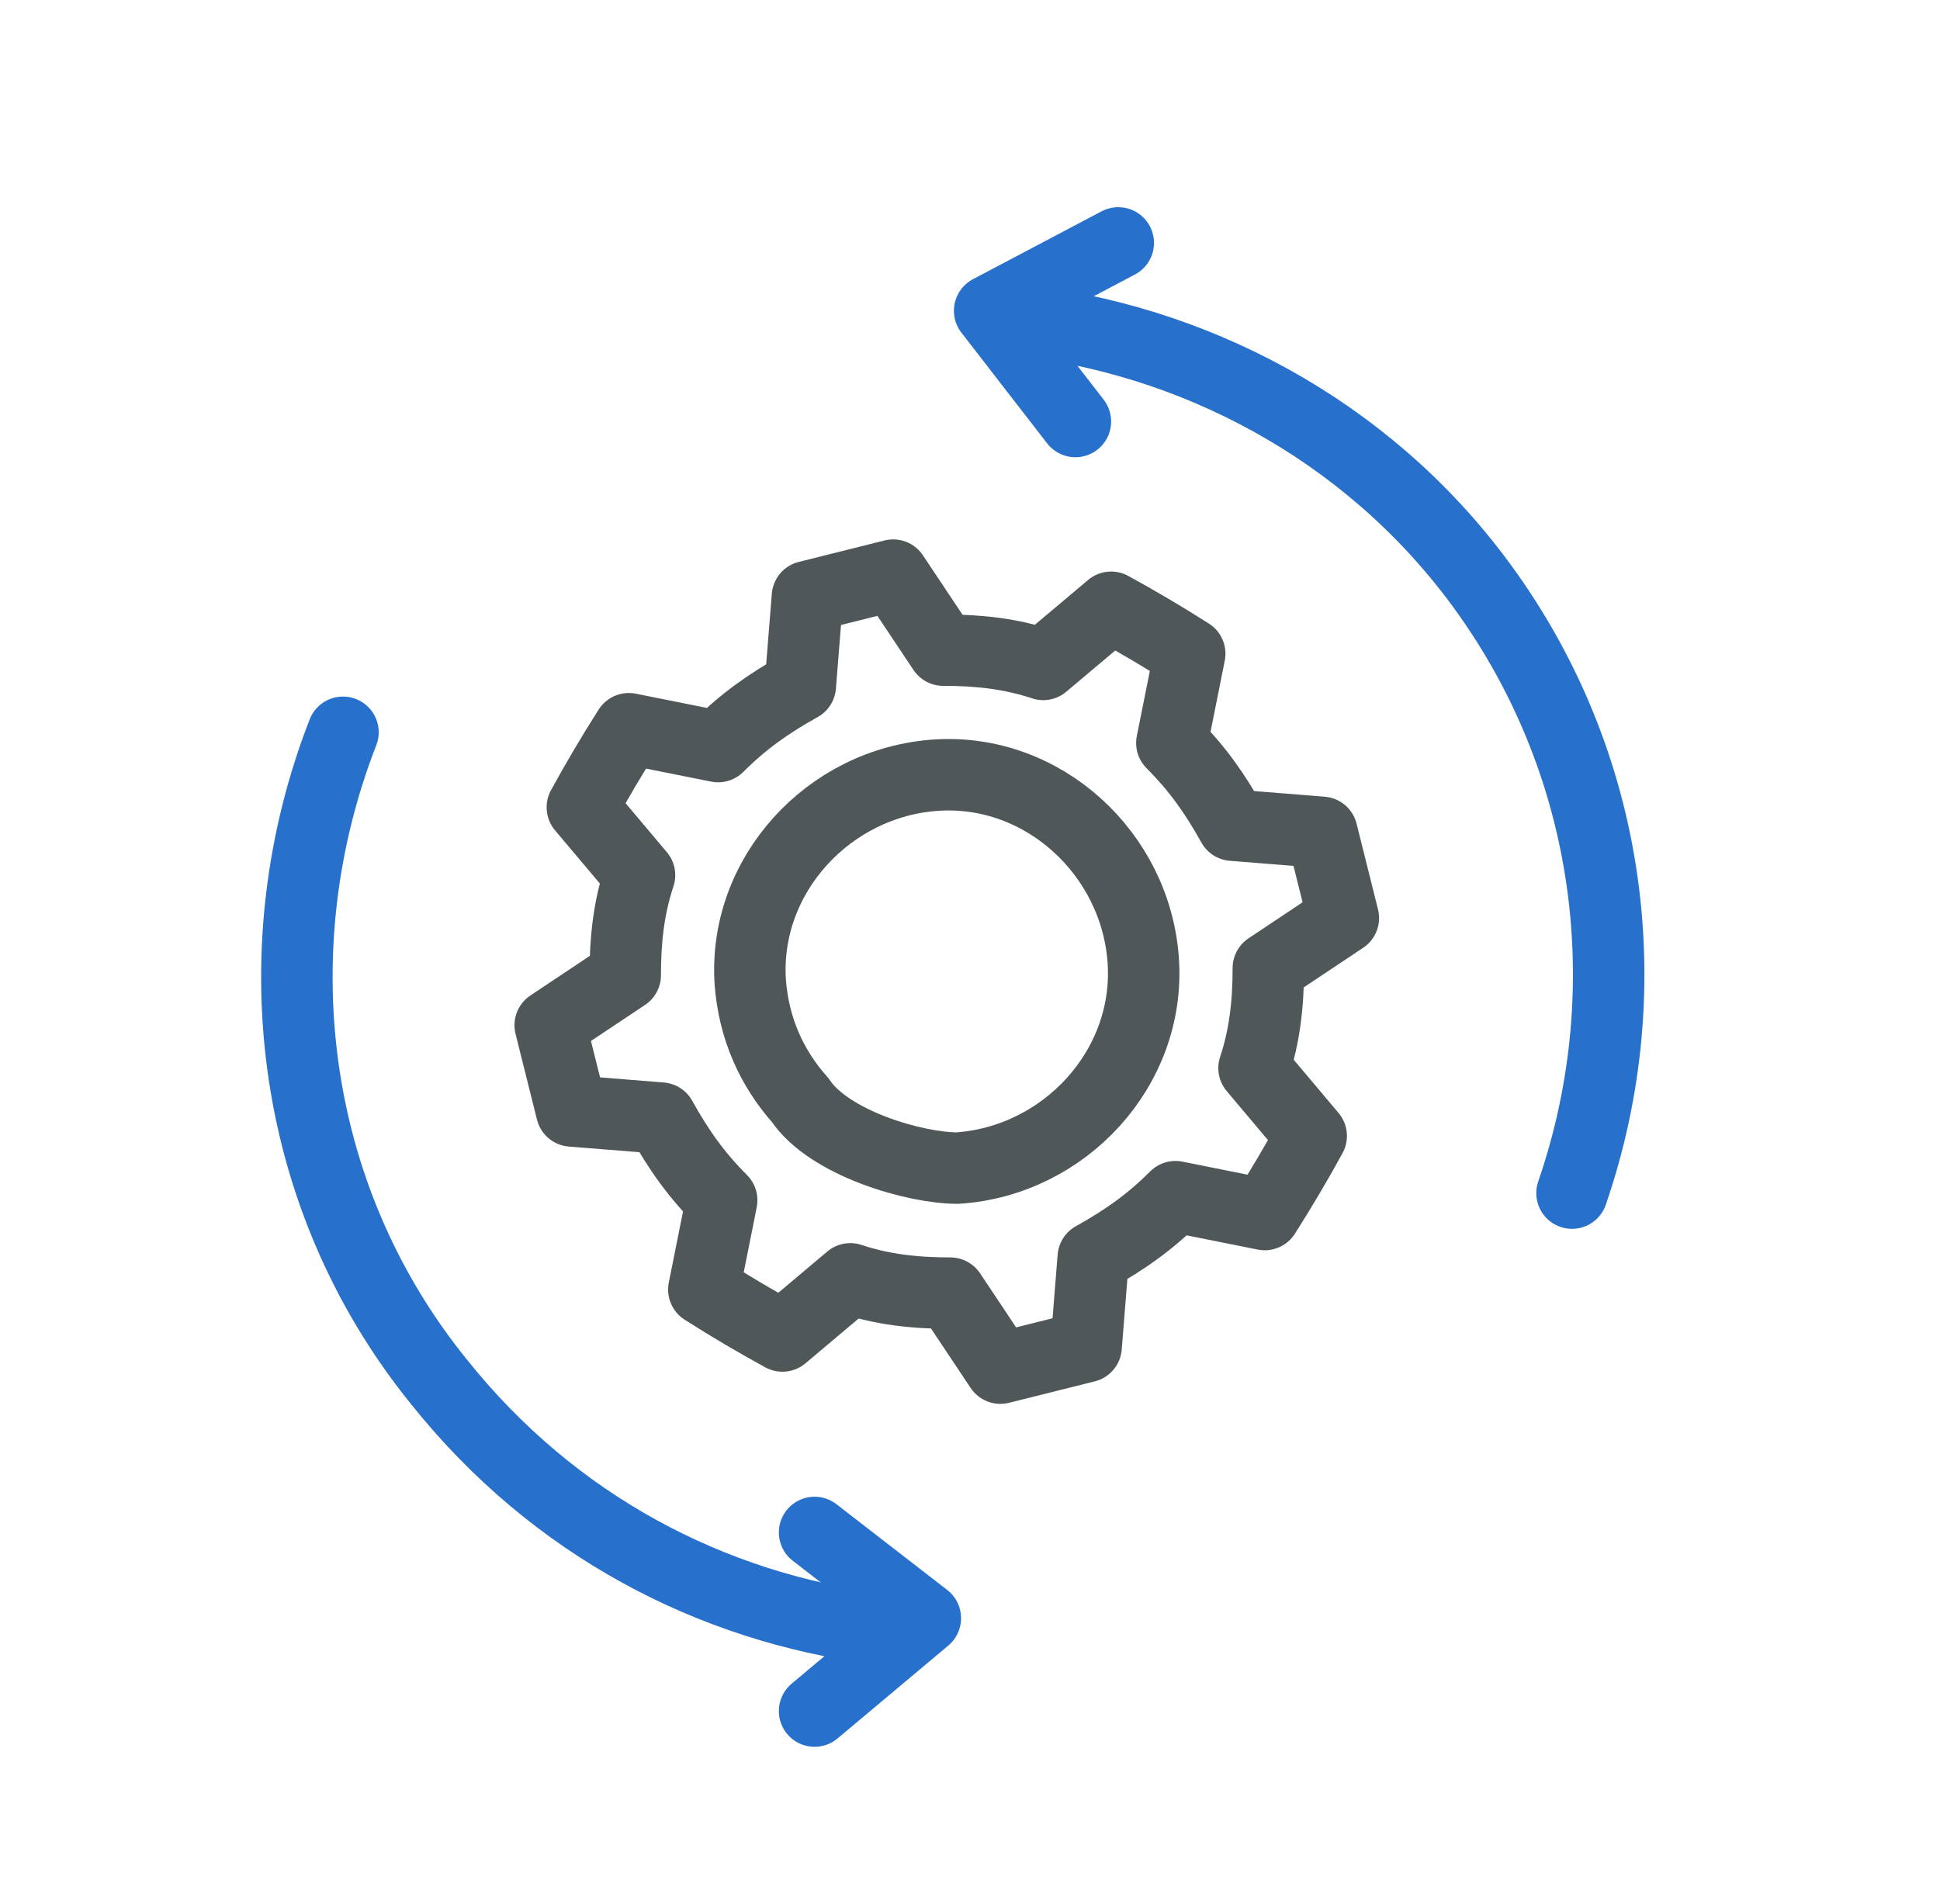
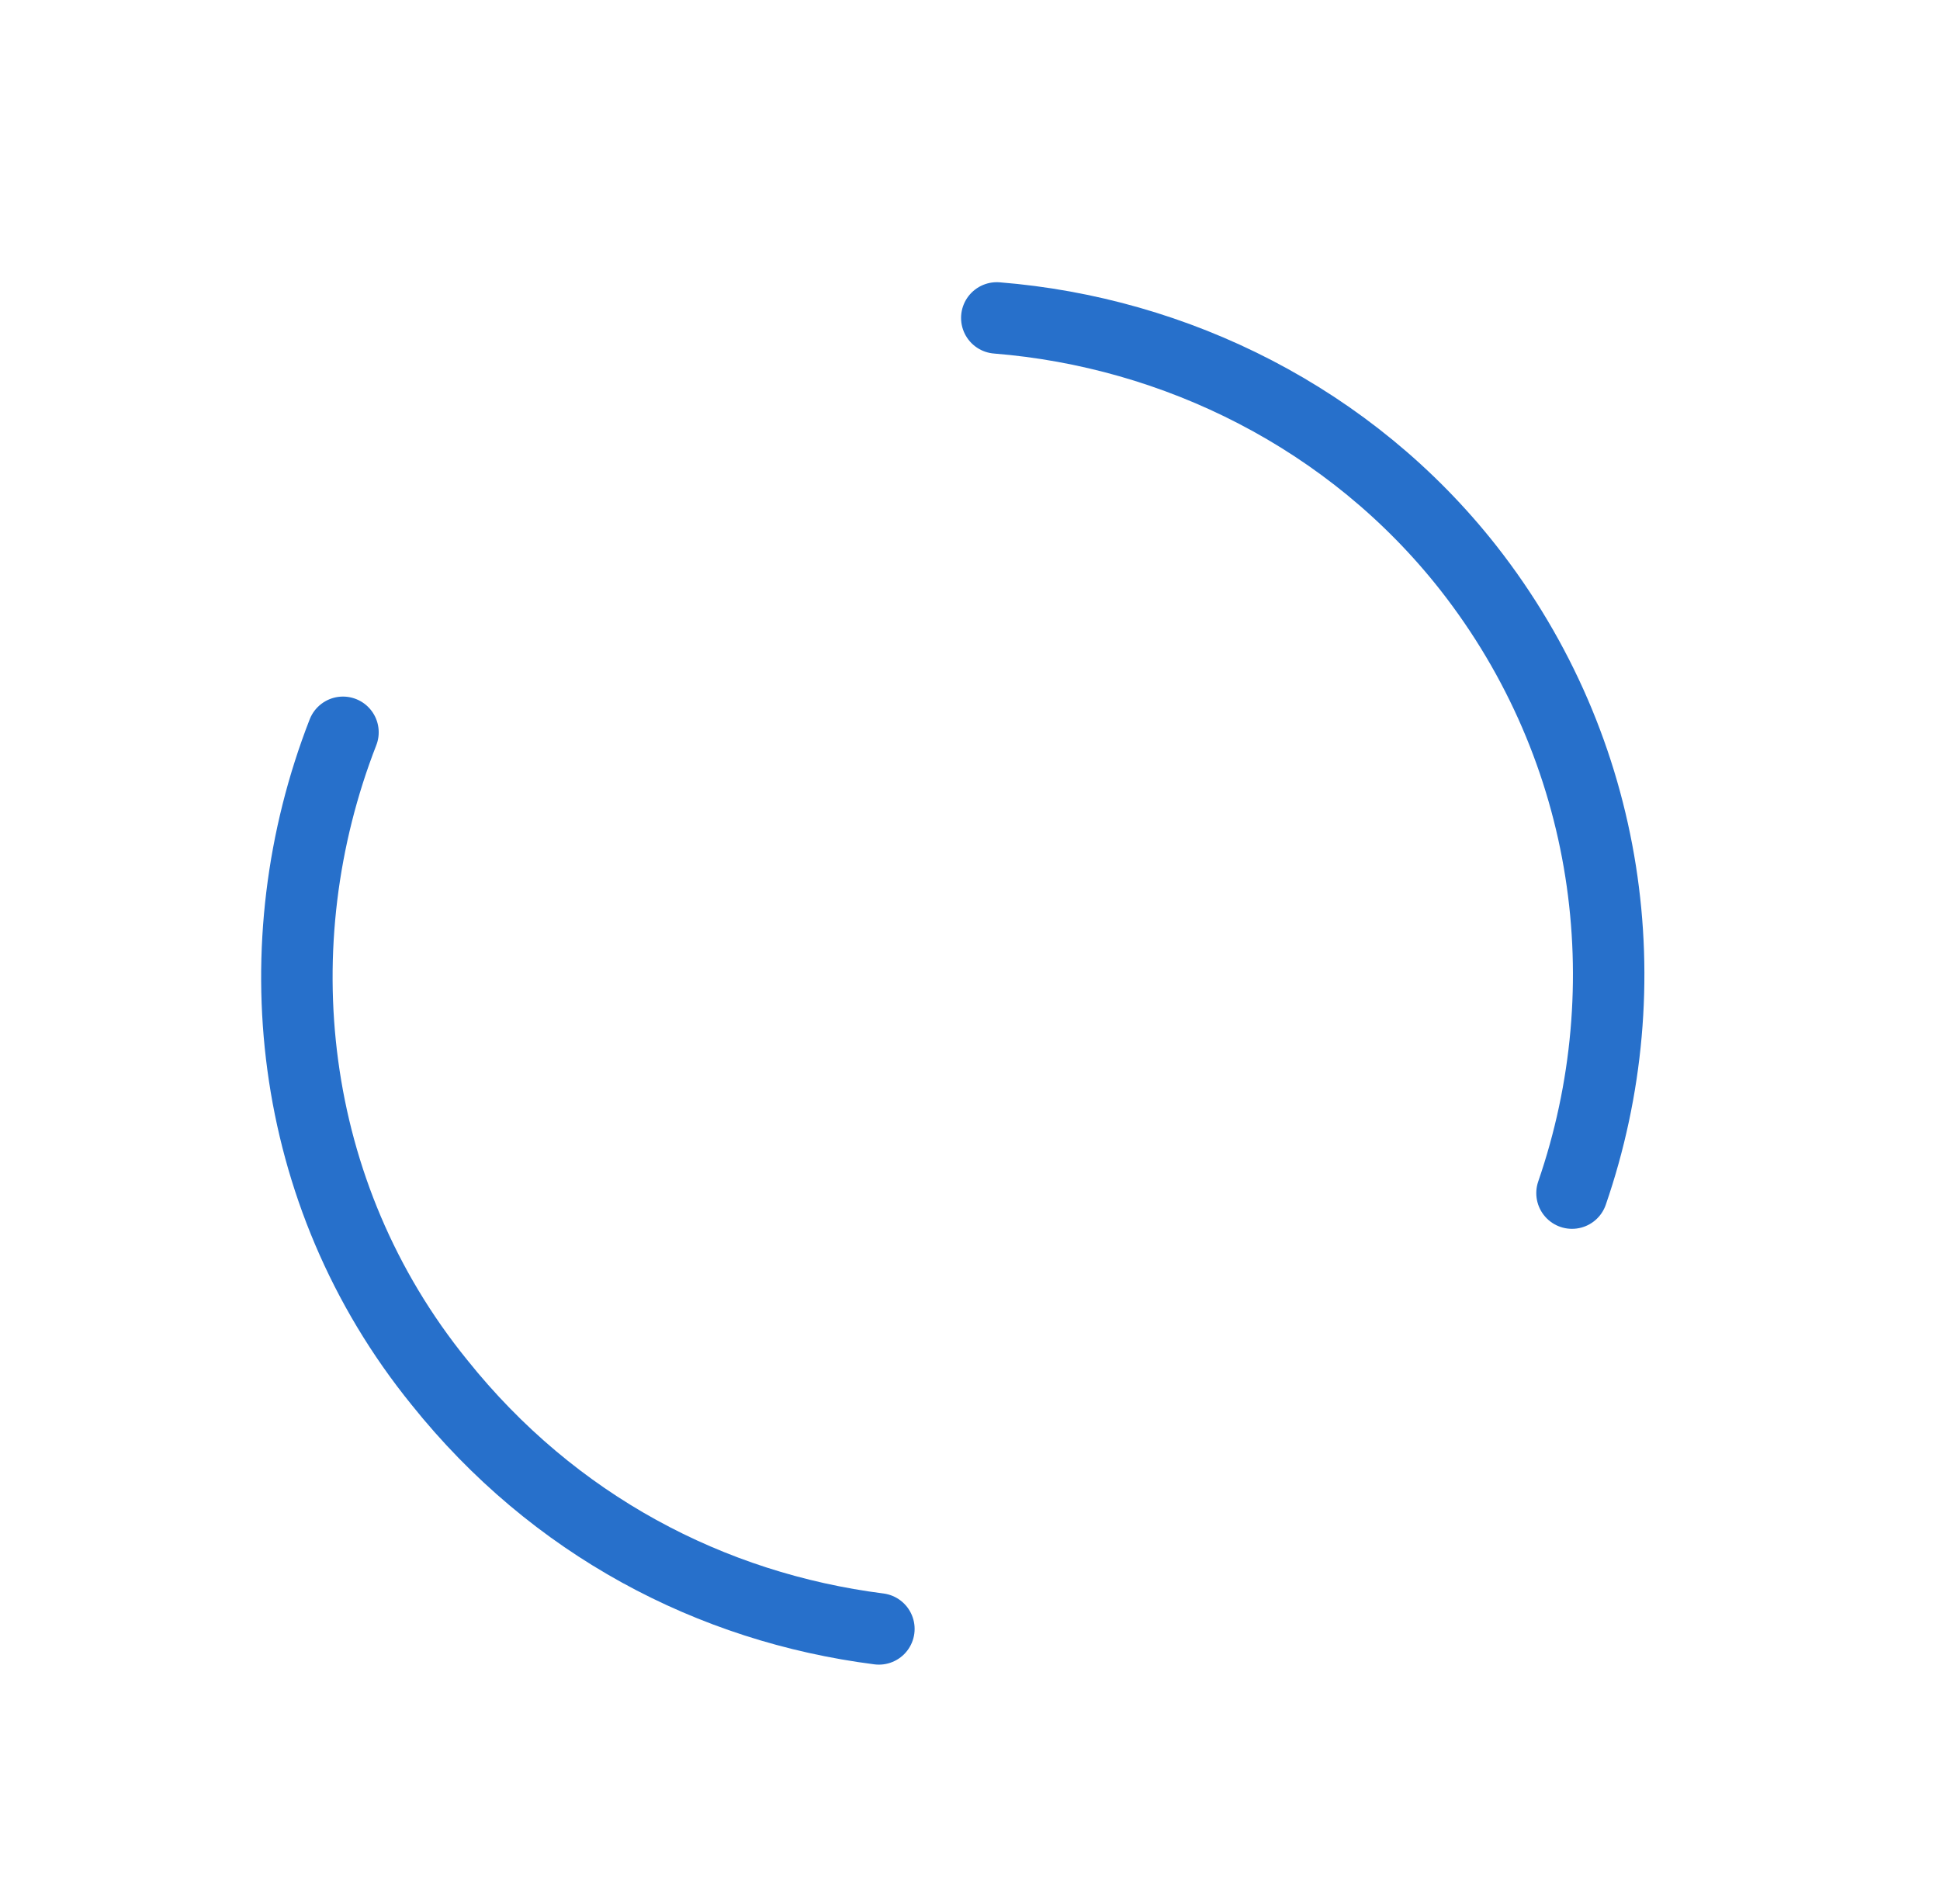
<svg xmlns="http://www.w3.org/2000/svg" id="Warstwa_1" data-name="Warstwa 1" version="1.1" viewBox="0 0 54.3 53.3">
  <defs>
    <style>.cls-1{stroke:#2770cb;fill:none;stroke-linejoin:round;stroke-width:2px;stroke-linecap:round}</style>
  </defs>
  <path d="M9.6 20.5C7.3 26.4 8 33.4 12.3 38.7c3.2 4 7.6 6.3 12.3 6.9M44 33.4c2-5.8 1.1-12.4-2.9-17.5-3.3-4.2-8.2-6.6-13.2-7" class="cls-1" />
-   <path d="m31.3 6.8-3.6 1.9 2.4 3.1m-7.3 36.1 3.1-2.6-3.1-2.4" class="cls-1" />
-   <path fill="none" stroke="#505759" stroke-linejoin="round" stroke-width="2" d="m35.1 29.9 1.6 1.9q-.6 1.1-1.3 2.2l-2.5-.5c-.7.7-1.4 1.2-2.3 1.7l-.2 2.5-2.4.6-1.4-2.1c-1 0-1.9-.1-2.8-.4l-1.9 1.6q-1.1-.6-2.2-1.3l.5-2.5c-.7-.7-1.2-1.4-1.7-2.3l-2.5-.2-.6-2.4 2.1-1.4c0-1 .1-1.9.4-2.8l-1.6-1.9q.6-1.1 1.3-2.2l2.5.5c.7-.7 1.4-1.2 2.3-1.7l.2-2.5 2.4-.6 1.4 2.1c1 0 1.9.1 2.8.4l1.9-1.6q1.1.6 2.2 1.3l-.5 2.5c.7.7 1.2 1.4 1.7 2.3l2.5.2.6 2.4-2.1 1.4c0 1-.1 1.9-.4 2.8z" />
-   <path fill="none" stroke="#505759" stroke-linecap="round" stroke-linejoin="round" stroke-width="2" d="M22.4 30.8c-.8-.9-1.3-2-1.4-3.3-.2-3 2.2-5.6 5.2-5.8 3-.2 5.6 2.2 5.8 5.2s-2.2 5.6-5.2 5.8c-1.2 0-3.6-.7-4.4-1.9" />
</svg>